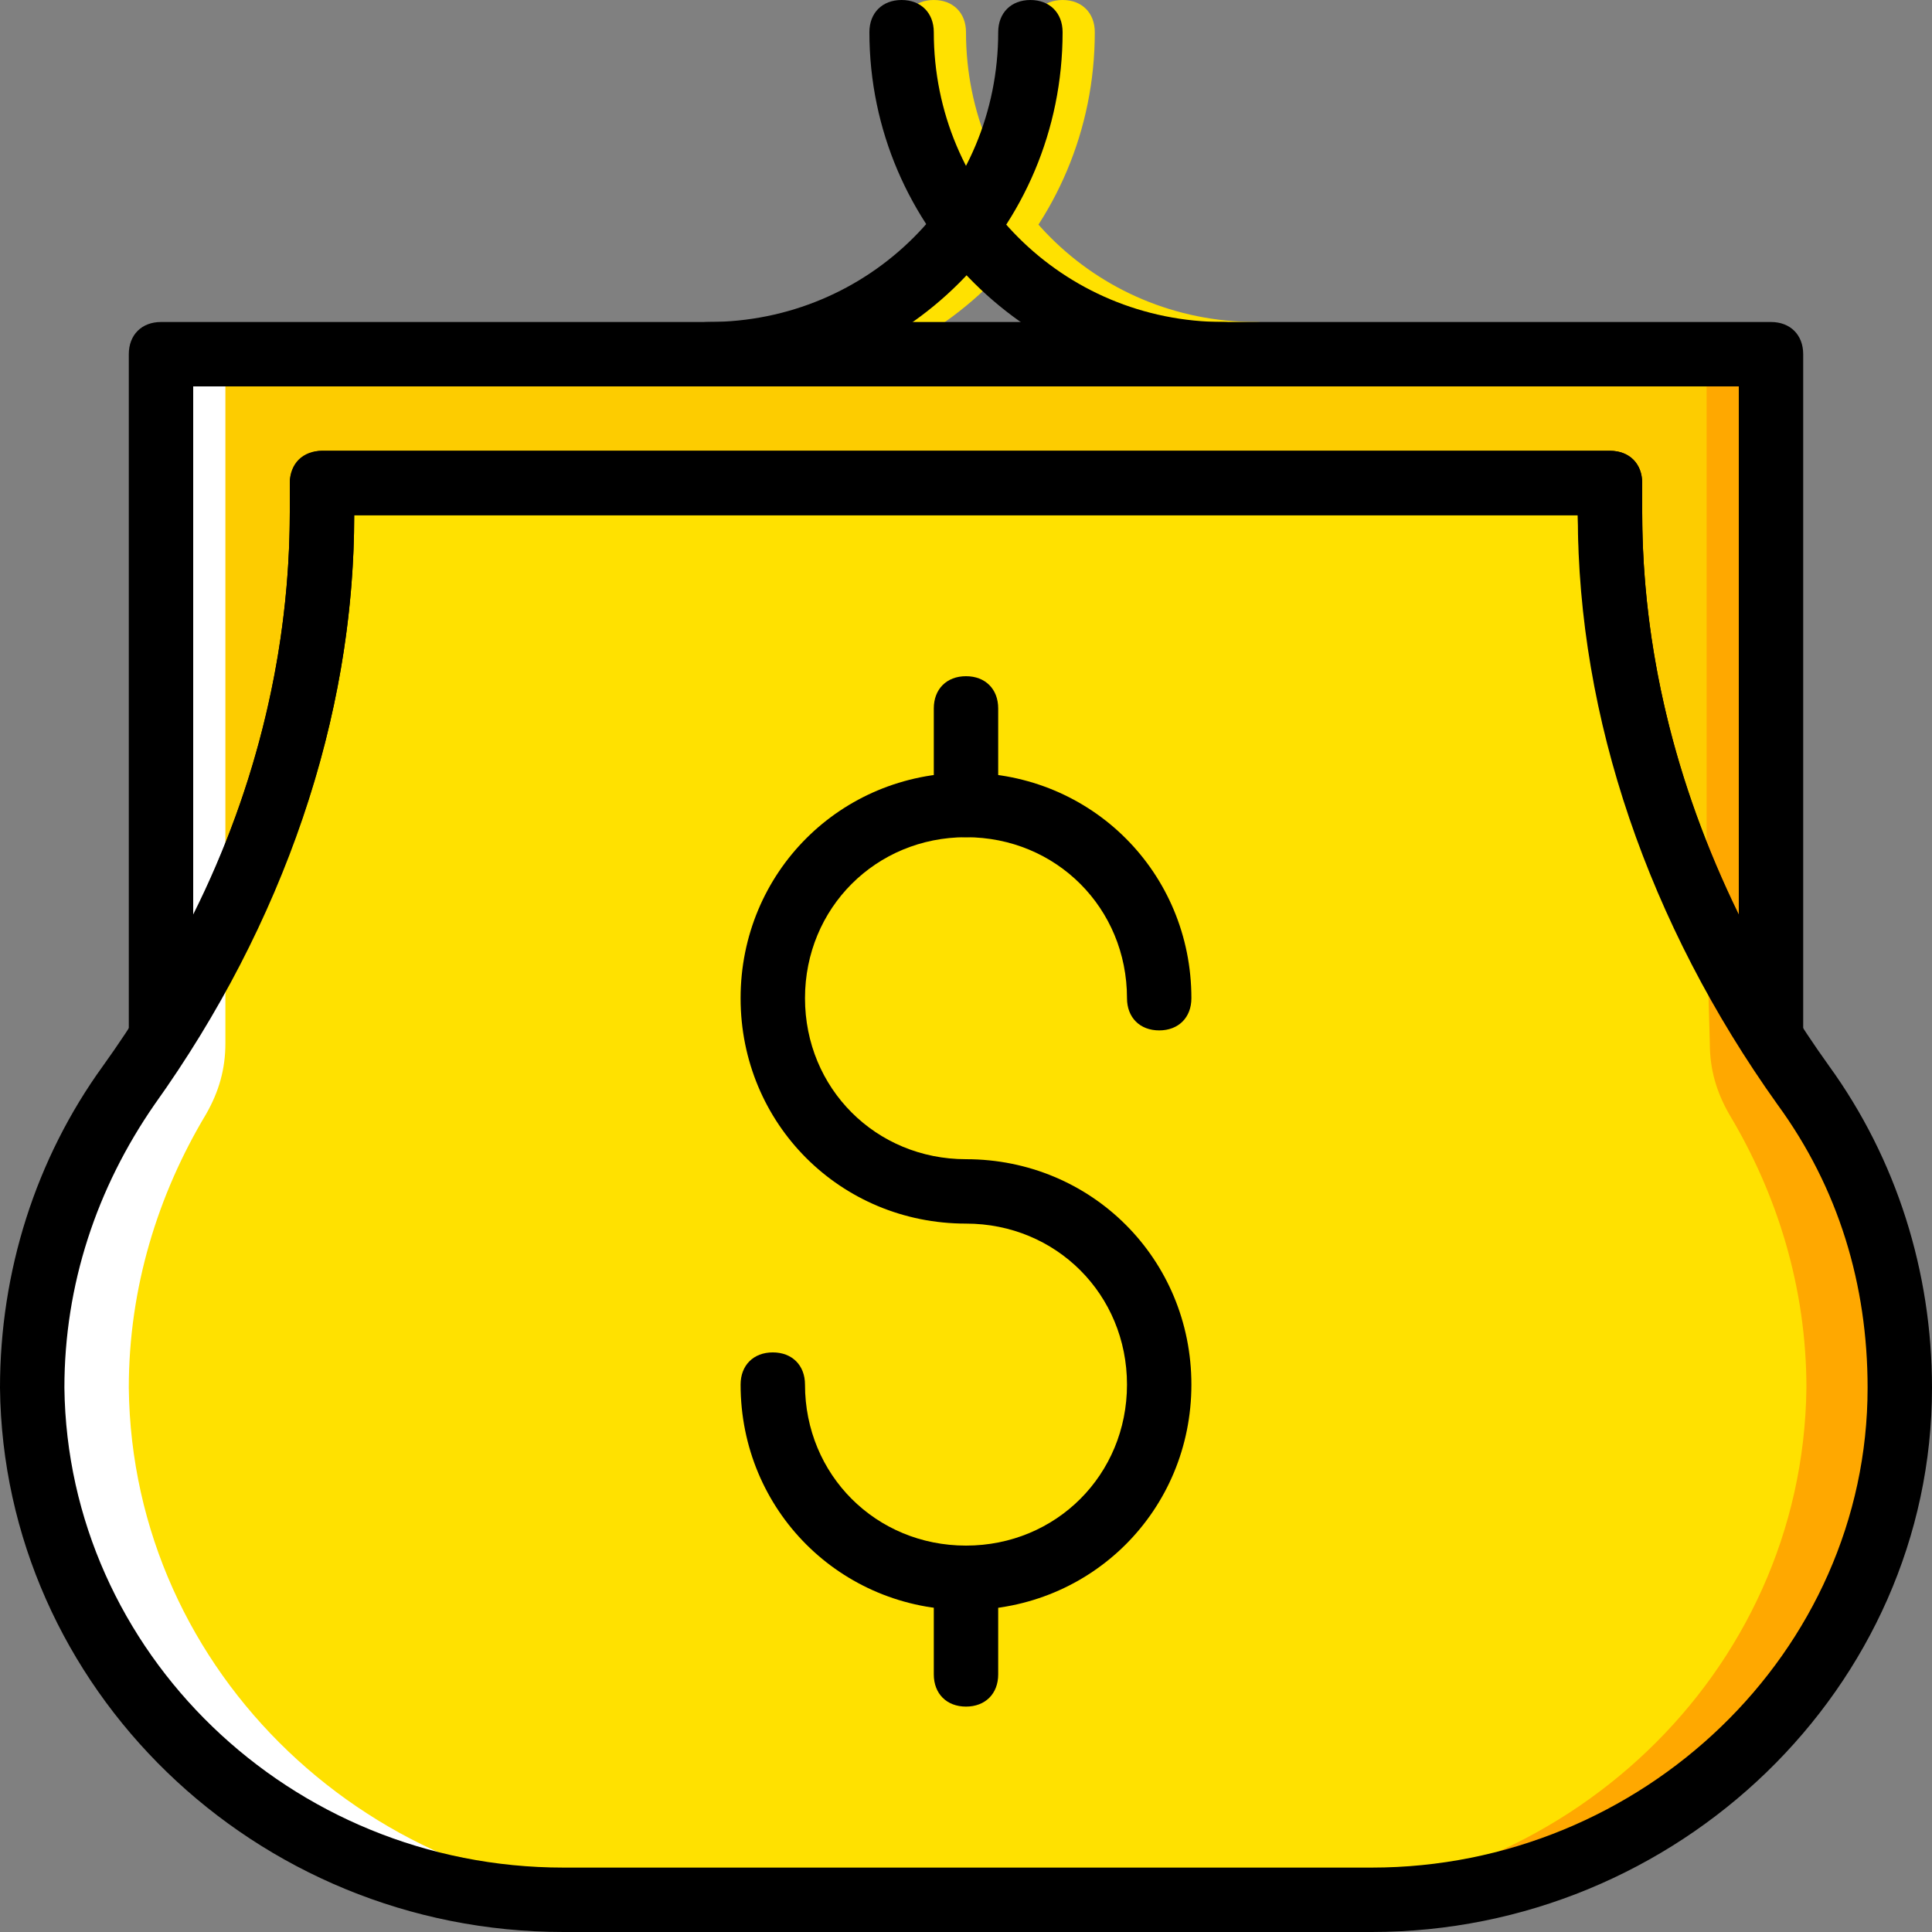
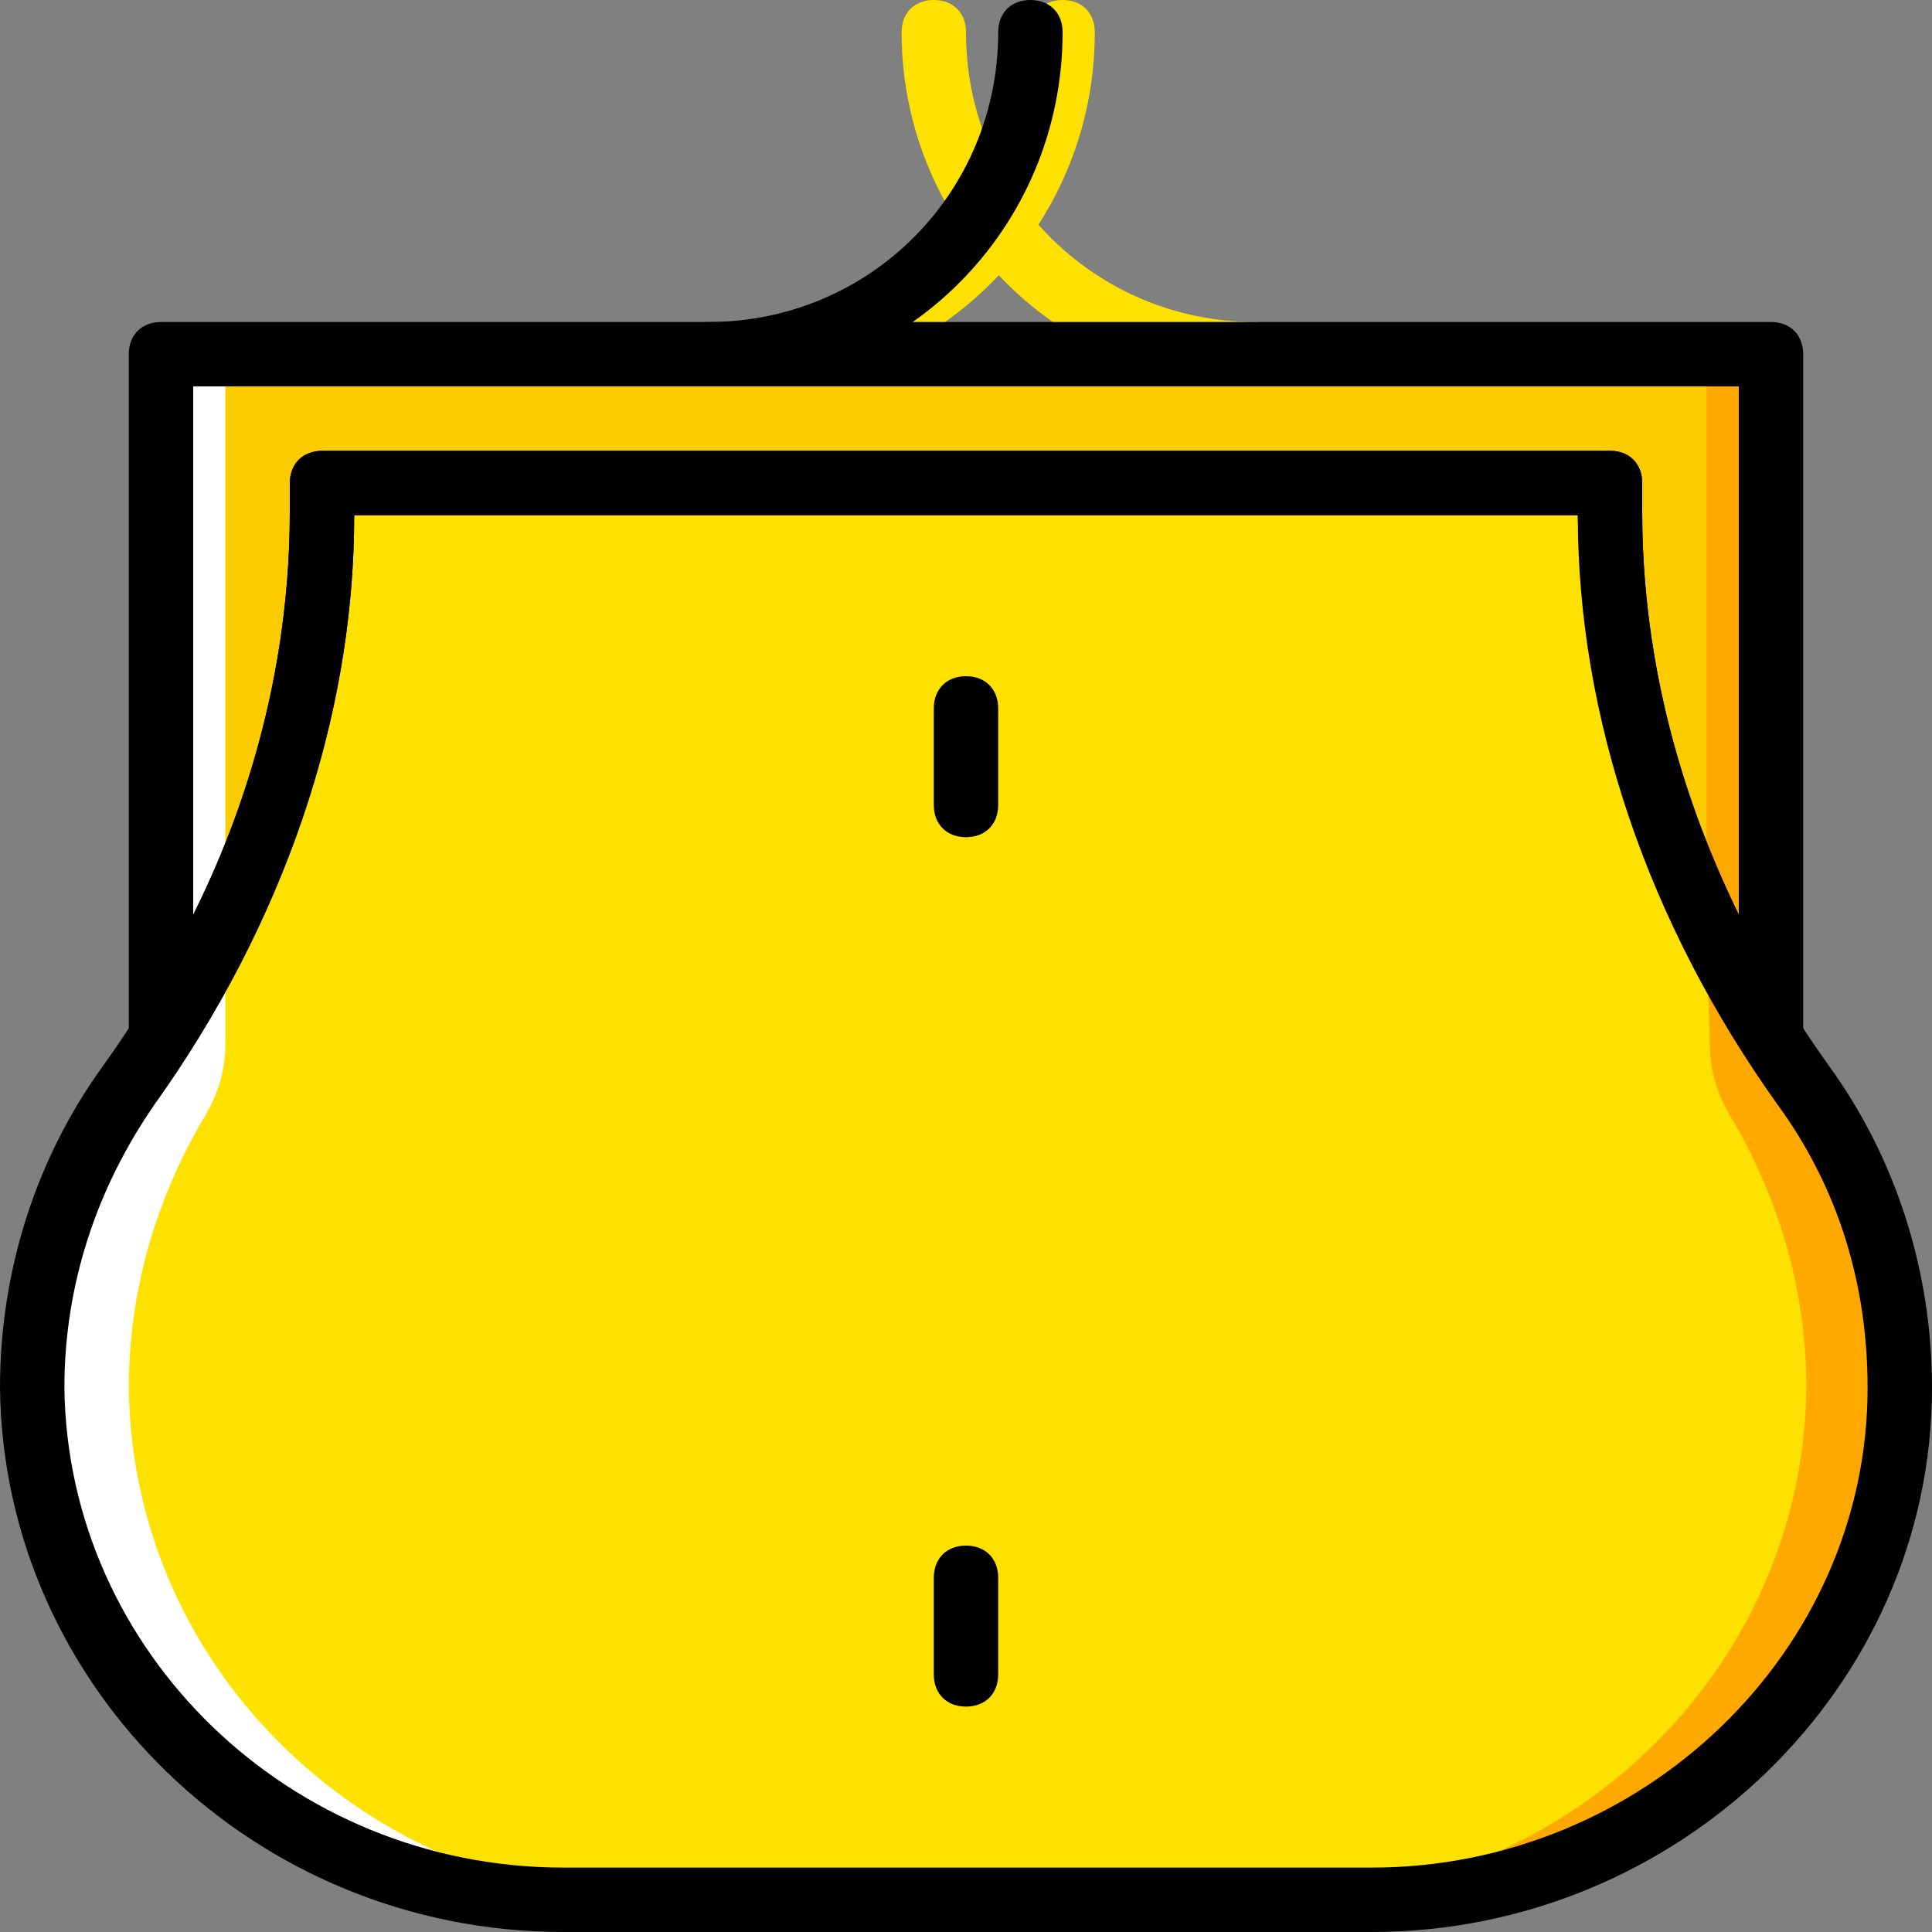
<svg xmlns="http://www.w3.org/2000/svg" height="800px" width="800px" version="1.1" id="Layer_1" viewBox="0 0 503.607 503.607" xml:space="preserve">
  <rect x="0" y="0" width="503.607" height="503.607" fill="#808080" stroke="none" />
  <g transform="translate(1 1)">
    <g>
      <path style="fill:#FFE100;" d="M192.049,99.721c-5.036,0-8.393-3.357-8.393-8.393c0-5.036,3.357-8.393,8.393-8.393    c41.967,0,75.541-33.574,75.541-75.541c0-5.036,3.357-8.393,8.393-8.393s8.393,3.357,8.393,8.393    C284.377,58.593,243.249,99.721,192.049,99.721z" />
      <path style="fill:#FFE100;" d="M326.344,99.721c-50.361,0-92.328-41.128-92.328-92.328c0-5.036,3.357-8.393,8.393-8.393    s8.393,3.357,8.393,8.393c0,41.967,33.574,75.541,75.541,75.541c5.036,0,8.393,3.357,8.393,8.393    C334.738,96.364,331.38,99.721,326.344,99.721z" />
      <path style="fill:#FFE100;" d="M418.672,132.456v-7.554H82.934v7.554c0,53.718-19.305,105.757-50.361,149.403    c-15.948,21.823-25.18,49.521-25.18,78.898c0.839,74.702,63.79,133.456,138.492,133.456h210.675    c74.702,0,137.652-58.754,137.652-133.456c0-29.377-9.233-57.075-25.18-78.898C437.977,238.213,418.672,187.013,418.672,132.456" />
    </g>
    <path style="fill:#FDCC00;" d="M82.934,132.456v-7.554h335.738v7.554c0,48.682,15.948,95.685,41.967,136.813V91.328H40.967v177.941   C67.826,228.141,82.934,181.138,82.934,132.456" />
    <g>
      <path style="fill:#FFA800;" d="M444.692,270.948c0,6.715,1.679,12.59,5.036,18.466c12.59,20.984,20.144,45.325,20.144,71.344    c-0.839,74.702-63.79,133.456-138.492,133.456h24.341c73.862,0,136.813-57.915,138.492-131.777    c0.839-30.216-8.393-57.915-25.18-80.577c-9.233-13.43-17.626-26.859-24.341-41.128h-0.839L444.692,270.948z" />
      <path style="fill:#FFA800;" d="M443.852,91.328v147.725c5.036,10.072,10.911,20.144,16.787,30.216V91.328H443.852z" />
    </g>
    <g>
      <path style="fill:#FFFFFF;" d="M57.754,270.948c0,6.715-1.679,12.59-5.036,18.466c-12.59,20.984-20.144,45.325-20.144,71.344    c0.839,74.702,63.79,133.456,138.492,133.456h-24.341c-73.862,0-137.652-57.915-139.331-131.777    c-0.839-30.216,8.393-57.915,25.18-80.577C41.807,268.429,50.2,255,56.915,240.731h0.839V270.948z" />
      <path style="fill:#FFFFFF;" d="M57.754,91.328v147.725c-5.036,10.072-10.911,20.144-16.787,30.216V91.328H57.754z" />
    </g>
    <path d="M356.561,502.607H145.885C65.308,502.607-0.161,438.816-1,360.757c0-30.216,9.233-59.593,26.859-83.934   c31.895-44.485,48.682-94.007,48.682-144.367v-7.554c0-5.036,3.357-8.393,8.393-8.393h335.738c5.036,0,8.393,3.357,8.393,8.393   v7.554c0,49.521,16.787,99.882,48.682,144.367c17.626,24.341,26.859,53.718,26.859,83.934   C502.607,438.816,436.298,502.607,356.561,502.607z M91.328,133.295c0,52.879-18.466,106.597-52.039,153.6   c-15.108,21.823-23.502,47.003-23.502,73.862c0.839,68.826,58.754,125.062,130.098,125.062h210.675   c70.505,0,129.259-56.236,129.259-125.062c0-26.859-7.554-52.039-23.502-73.862c-33.574-47.003-52.039-100.721-52.039-153.6H91.328   z" />
    <path d="M460.639,277.662c-2.518,0-5.875-1.679-6.715-4.197c-28.538-43.646-42.807-92.328-43.646-140.171H91.328   c0,47.843-15.108,96.525-43.646,140.171c-1.679,3.357-5.875,4.197-9.233,3.357c-3.357-0.839-5.875-4.197-5.875-7.554V91.328   c0-5.036,3.357-8.393,8.393-8.393h419.672c5.036,0,8.393,3.357,8.393,8.393v177.941c0,3.357-2.518,6.715-5.875,8.393   C462.318,277.662,461.479,277.662,460.639,277.662z M82.934,116.508h335.738c5.036,0,8.393,3.357,8.393,8.393v7.554   c0,35.252,8.393,70.505,25.18,104.918V99.721H49.361v137.652c16.787-33.574,25.18-69.666,25.18-104.918v-7.554   C74.541,119.866,78.738,116.508,82.934,116.508z" />
    <path d="M183.656,99.721c-5.036,0-8.393-3.357-8.393-8.393c0-5.036,3.357-8.393,8.393-8.393c41.967,0,75.541-33.574,75.541-75.541   c0-5.036,3.357-8.393,8.393-8.393s8.393,3.357,8.393,8.393C275.984,58.593,234.856,99.721,183.656,99.721z" />
-     <path d="M317.951,99.721c-50.361,0-92.328-41.128-92.328-92.328c0-5.036,3.357-8.393,8.393-8.393c5.036,0,8.393,3.357,8.393,8.393   c0,41.967,33.574,75.541,75.541,75.541c5.036,0,8.393,3.357,8.393,8.393C326.344,96.364,322.987,99.721,317.951,99.721z" />
-     <path d="M250.803,418.672c-32.734,0-58.754-26.02-58.754-58.754c0-5.036,3.357-8.393,8.393-8.393s8.393,3.357,8.393,8.393   c0,23.502,18.466,41.967,41.967,41.967s41.967-18.466,41.967-41.967c0-23.502-18.466-41.967-41.967-41.967   c-32.734,0-58.754-26.02-58.754-58.754s26.02-58.754,58.754-58.754s58.754,26.02,58.754,58.754c0,5.036-3.357,8.393-8.393,8.393   c-5.036,0-8.393-3.357-8.393-8.393c0-23.502-18.466-41.967-41.967-41.967s-41.967,18.466-41.967,41.967   c0,23.502,18.466,41.967,41.967,41.967c32.734,0,58.754,26.02,58.754,58.754S283.538,418.672,250.803,418.672z" />
    <path d="M250.803,217.229c-5.036,0-8.393-3.357-8.393-8.393v-25.18c0-5.036,3.357-8.393,8.393-8.393s8.393,3.357,8.393,8.393v25.18   C259.197,213.872,255.839,217.229,250.803,217.229z" />
    <path d="M250.803,443.852c-5.036,0-8.393-3.357-8.393-8.393v-25.18c0-5.036,3.357-8.393,8.393-8.393s8.393,3.357,8.393,8.393v25.18   C259.197,440.495,255.839,443.852,250.803,443.852z" />
  </g>
</svg>